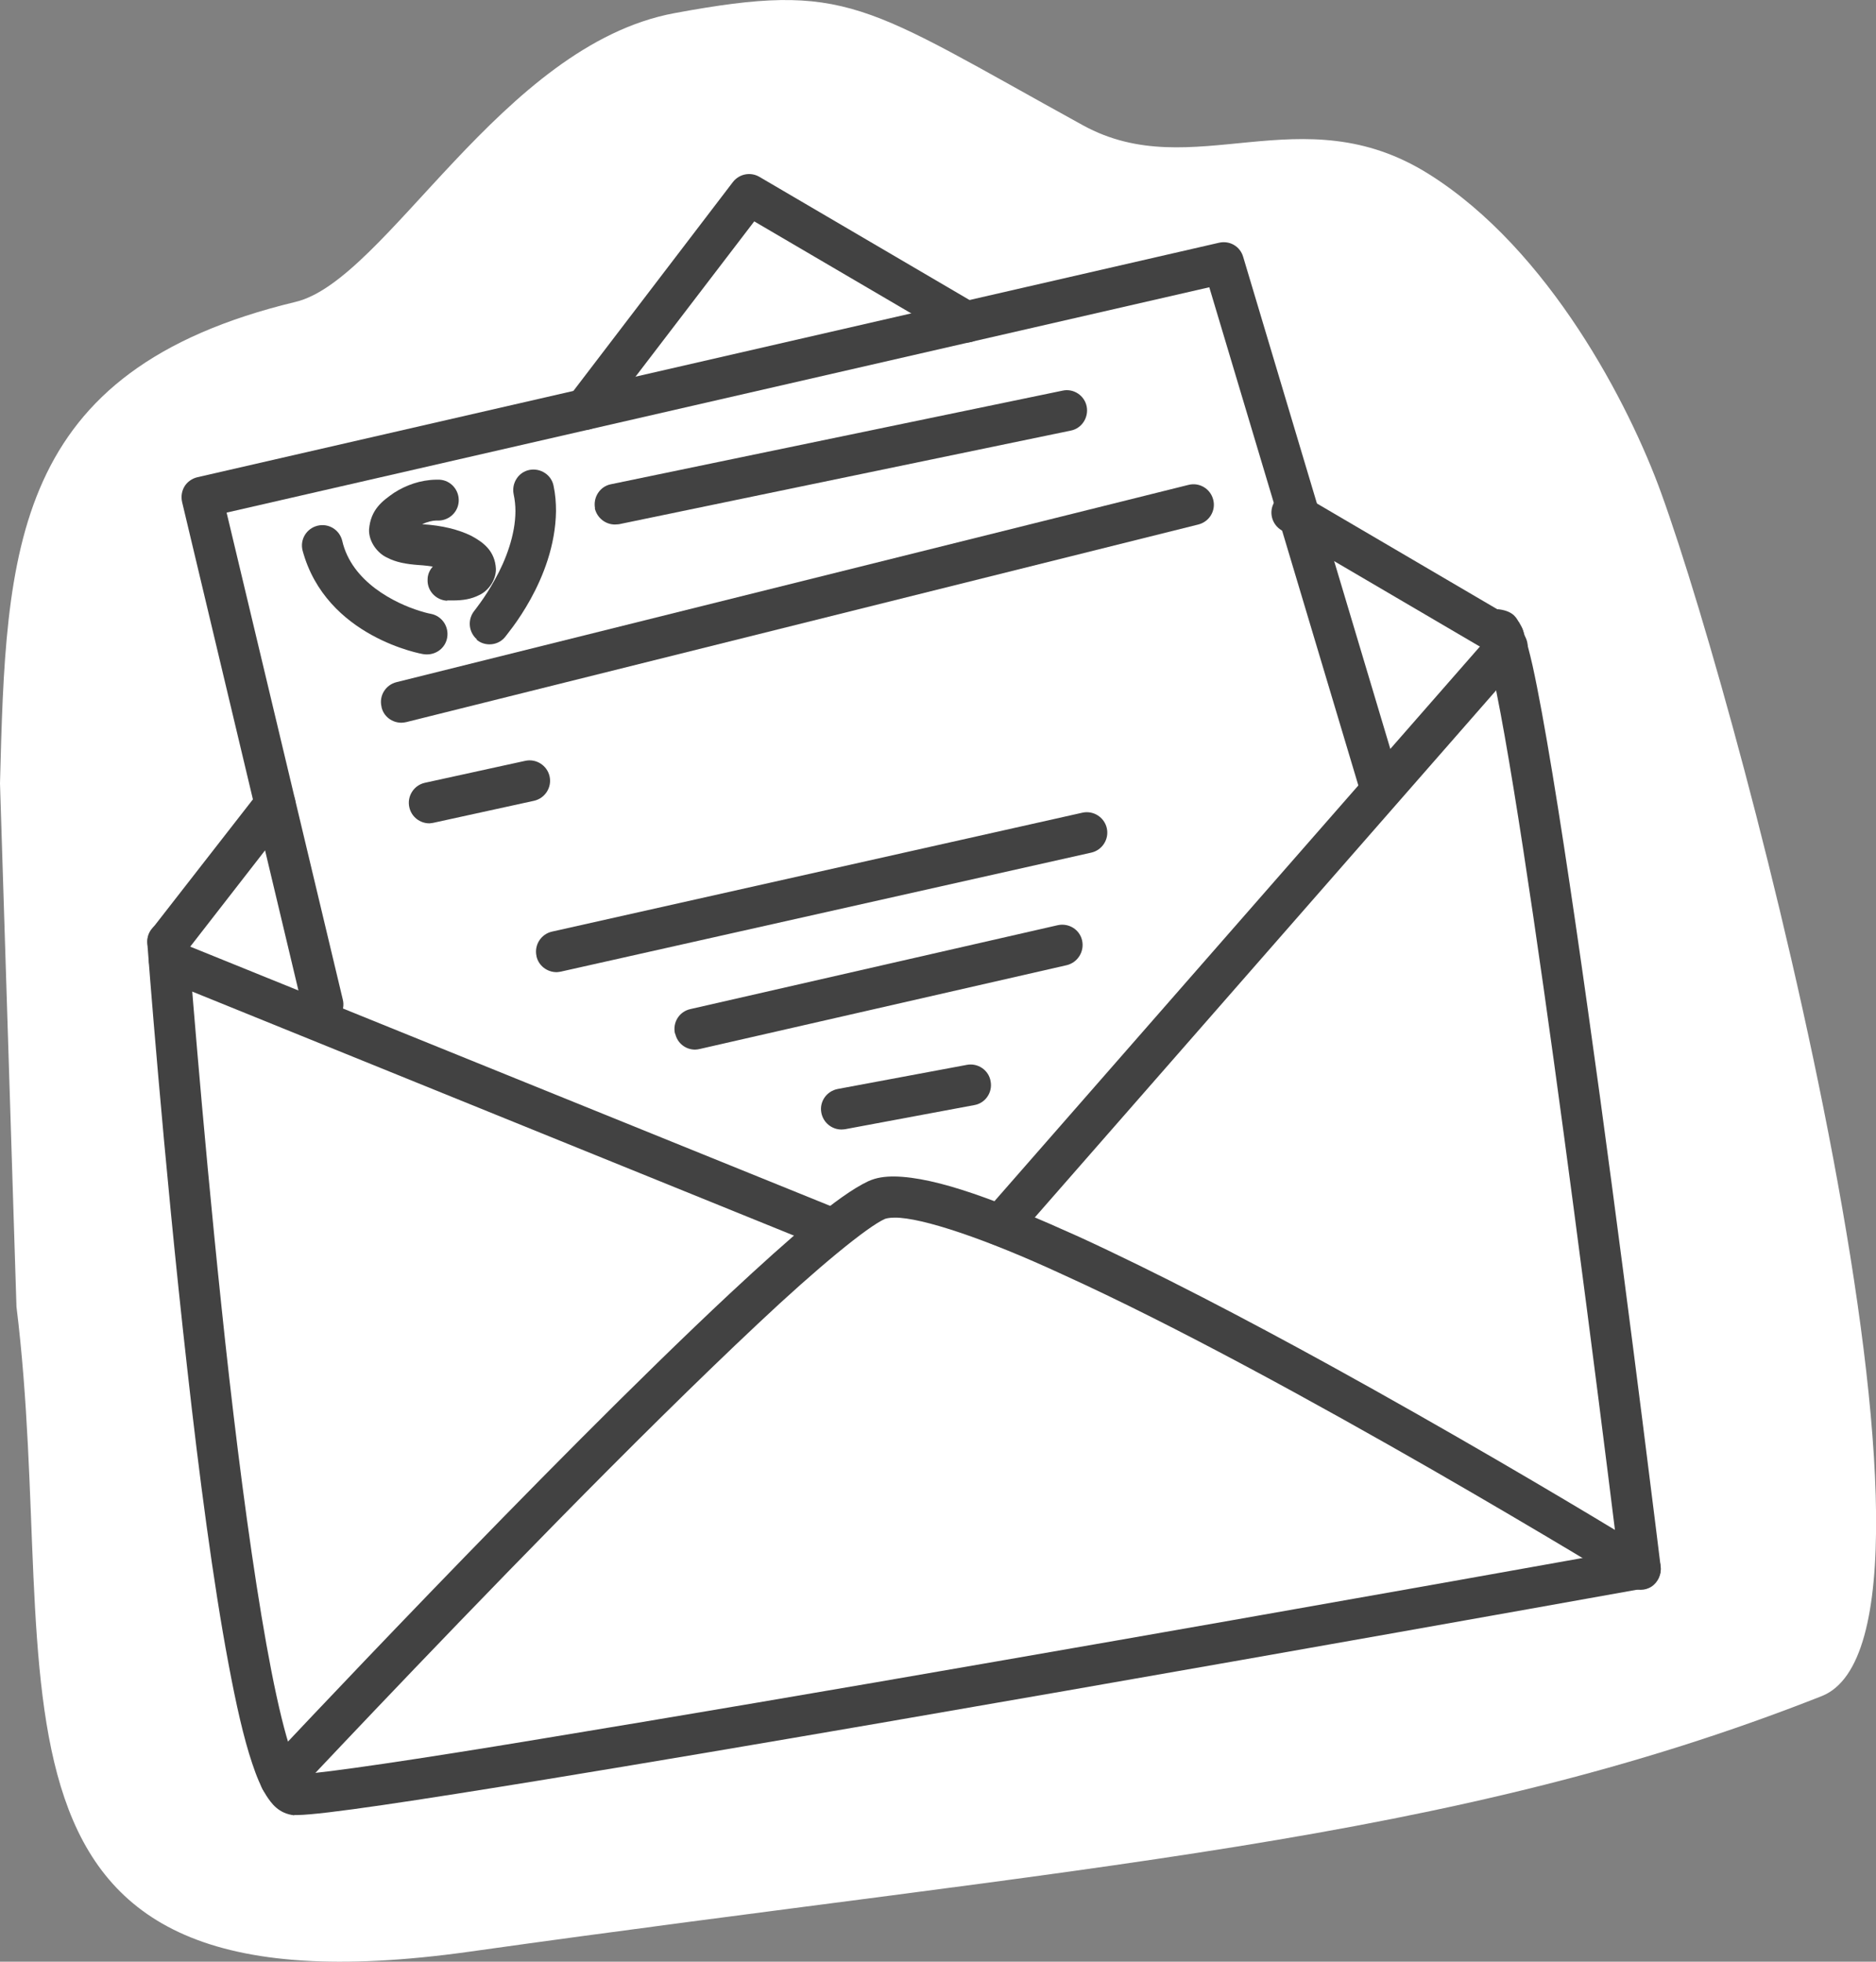
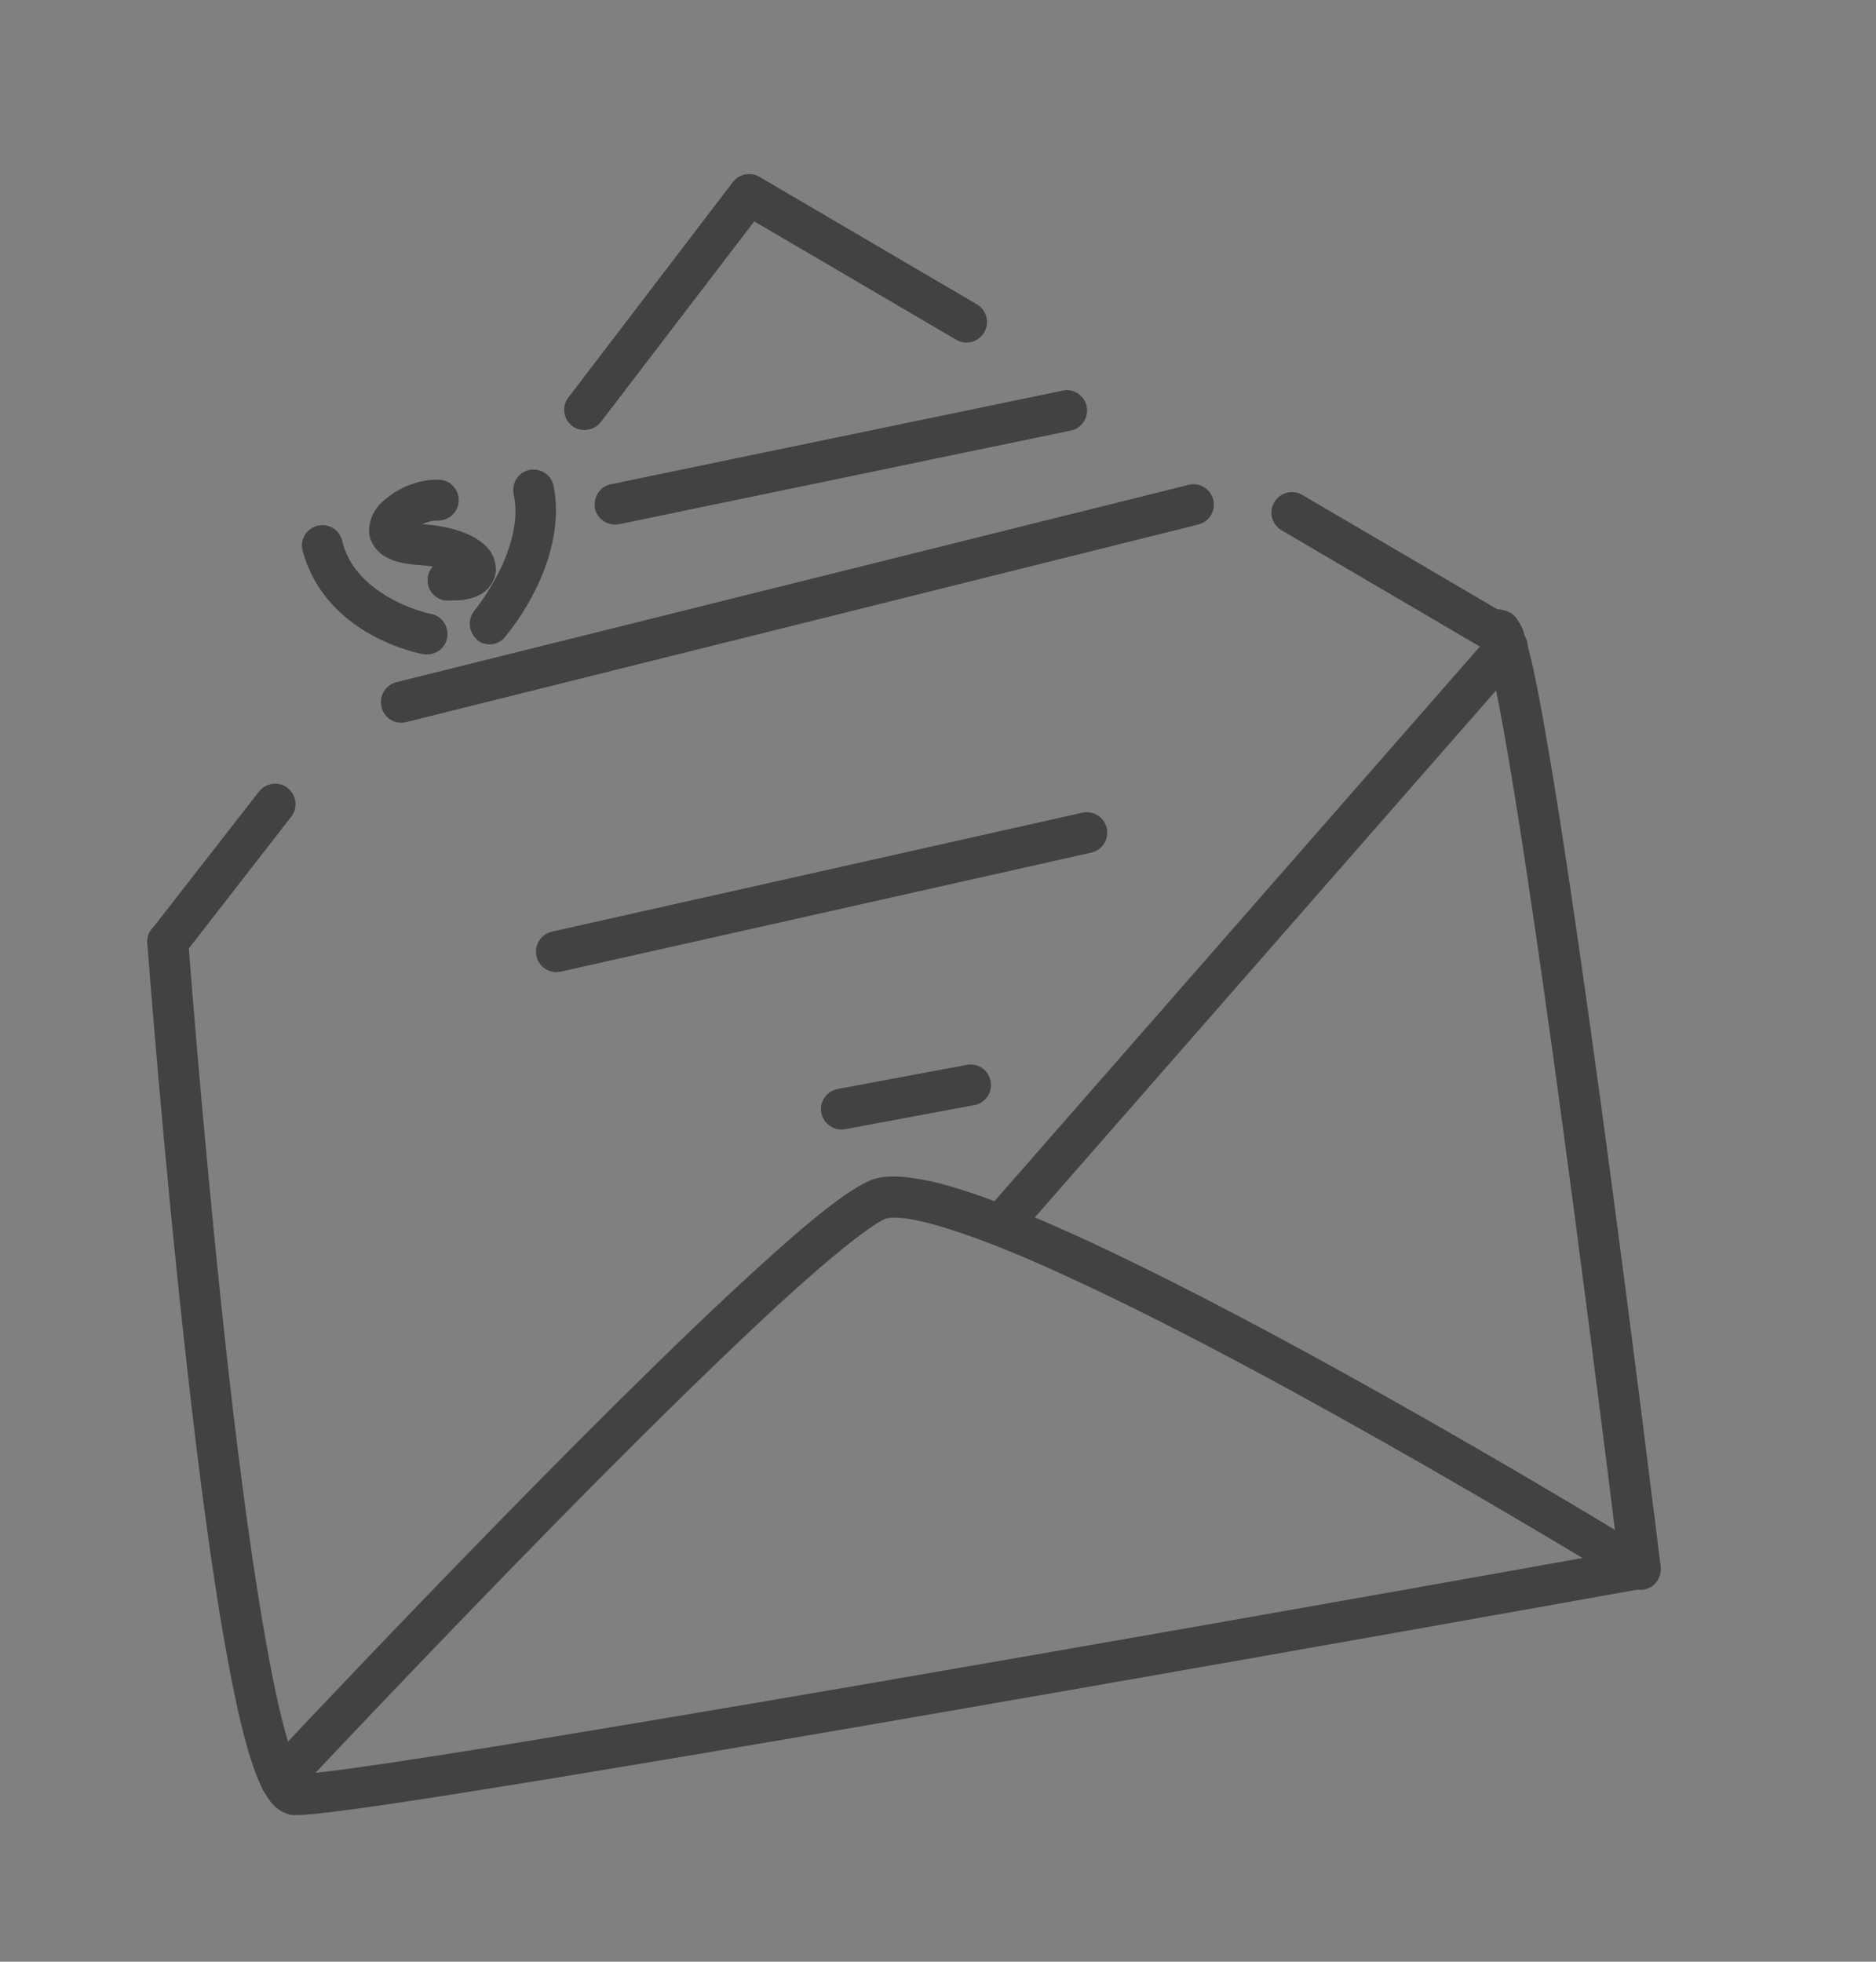
<svg xmlns="http://www.w3.org/2000/svg" id="Calque_2" data-name="Calque 2" viewBox="0 0 61.51 64.33">
  <rect x="0" y="0" width="61.51" height="64.33" fill="#808080" stroke="none" />
  <defs>
    <style>
      .cls-1 {
        fill: #fff;
      }

      .cls-1, .cls-2 {
        stroke-width: 0px;
      }

      .cls-2 {
        fill: #424242;
      }
    </style>
  </defs>
  <g id="Mode_Isolation" data-name="Mode Isolation">
-     <path class="cls-1" d="m22.12.43c-5.68,1.05-9.45,8.76-12.43,9.47C.34,12.15.2,18.04,0,25.69l.54,17.16c1.53,12.37-2.28,23.56,14.86,21.15,20.25-2.85,32.09-3.55,44.33-8.38,5.25-2.08-2.49-31.81-5.27-39.47-1.04-2.87-3.66-7.96-7.61-10.44-4.2-2.64-7.73.38-11.34-1.6C28.28.13,27.8-.62,22.12.43Z" />
    <g>
      <path class="cls-2" d="m9.65,59.53c-.52-.06-.75-.39-.92-.65h0c-.18-.29-.32-.63-.46-1.05h0c-.28-.83-.53-1.94-.78-3.28h0c-.5-2.66-.96-6.16-1.35-9.66h0c-.79-6.99-1.31-13.96-1.31-13.96h0c-.03-.37.25-.69.62-.72h0c.37-.03.69.25.72.62h0s.43,5.73,1.09,12h0c.65,6.24,1.6,13.14,2.46,15.06h0c.06.13.11.23.15.29h0c.79-.04,3.84-.49,7.82-1.15h0c4.25-.7,9.67-1.62,15-2.55h0c10.66-1.85,20.95-3.7,20.97-3.71h0c.36-.07.71.18.78.54h0c.07.36-.18.71-.54.78h0s-23.2,4.17-35.99,6.26h0c-4.29.7-7.31,1.16-8.16,1.17h0s-.07,0-.11,0h0Z" />
-       <path class="cls-2" d="m9.93,33.09l-3.96-16.63c-.04-.18-.01-.36.08-.51h0c.09-.15.25-.26.42-.3h0l33.5-7.69c.35-.08.69.12.79.46h0l5.17,17.29c.11.36-.1.73-.45.84h0c-.36.11-.73-.1-.84-.45h0l-4.99-16.68L7.43,16.81l3.81,15.97c.09.36-.14.72-.5.81h0c-.05.01-.1.02-.16.02h0c-.3,0-.58-.21-.65-.52h0Z" />
      <path class="cls-2" d="m48.96,21.46l-6.94-4.07c-.32-.19-.43-.6-.24-.92h0c.19-.32.6-.43.92-.24h0l6.94,4.07c.32.19.43.6.24.92h0c-.13.21-.35.33-.58.33h0c-.12,0-.23-.03-.34-.09h0Z" />
      <path class="cls-2" d="m18.76,13.97c-.29-.23-.35-.65-.12-.94h0l5.39-7.06c.21-.27.58-.34.87-.17h0l7.13,4.18c.32.19.43.6.24.92h0c-.19.32-.6.43-.92.24h0l-6.62-3.88-5.03,6.58c-.13.17-.33.26-.54.26h0c-.14,0-.29-.04-.41-.14h0Z" />
      <path class="cls-2" d="m5.09,31.42c-.29-.23-.34-.65-.12-.94h0l3.52-4.52c.23-.29.65-.35.94-.12h0c.29.23.35.65.12.94h0l-3.52,4.53c-.13.17-.33.26-.53.26h0c-.14,0-.29-.05-.41-.14h0Z" />
      <path class="cls-2" d="m8.74,58.84c-.27-.25-.29-.68-.03-.95h0s9.26-9.9,15.22-15.47h0c2.01-1.87,3.56-3.22,4.53-3.68h0c.28-.13.56-.16.86-.16h0c1.41.02,3.49.82,6.04,1.97h0c2.53,1.16,5.46,2.69,8.24,4.22h0c3.92,2.16,7.55,4.31,9.35,5.4h0c-.25-2.03-.76-6.07-1.35-10.53h0c-.84-6.37-1.86-13.59-2.53-16.92h0c-.14-.71-.29-1.28-.37-1.52h0s-.03-.03-.05-.04h0c-.27-.25-.29-.68-.03-.95h0c.13-.15.36-.23.52-.23h0c.54.07.59.34.67.43h0c.07.12.11.24.16.37h0c.09.27.18.61.28,1.05h0c.19.86.41,2.08.65,3.53h0c.48,2.9,1.03,6.75,1.56,10.61h0c1.05,7.71,1.99,15.41,1.99,15.41h0c.03.25-.09.51-.3.65h0c-.22.14-.5.14-.71,0h0s-2.79-1.71-6.51-3.85h0c-3.73-2.14-8.39-4.71-12.12-6.4h0c-2.46-1.14-4.59-1.86-5.48-1.85h0c-.18,0-.28.03-.31.04h0c-.56.24-2.23,1.61-4.17,3.44h0c-1.96,1.84-4.3,4.16-6.55,6.45h0c-4.49,4.57-8.59,8.95-8.6,8.96h0c-.13.14-.31.21-.49.21h0c-.16,0-.33-.06-.46-.18h0Z" />
-       <path class="cls-2" d="m27.07,40.94l-21.77-8.83c-.34-.14-.51-.53-.37-.87h0c.14-.34.53-.51.88-.37h0l21.77,8.82c.34.14.51.53.37.87h0c-.11.26-.36.42-.62.42h0c-.08,0-.17-.02-.25-.05h0Z" />
      <path class="cls-2" d="m32.36,40.69c-.28-.24-.31-.67-.06-.95h0l16.61-18.98c.24-.28.67-.31.95-.06h0c.28.24.31.67.06.95h0l-16.61,18.98c-.13.15-.32.23-.5.23h0c-.16,0-.31-.06-.44-.17h0Z" />
      <path class="cls-2" d="m12.51,23.18c-.09-.36.13-.72.49-.81h0l25.97-6.47c.36-.09.72.13.81.49h0c.09.36-.13.72-.49.81h0l-25.97,6.48c-.05.01-.11.02-.16.02h0c-.3,0-.58-.2-.65-.51h0Z" />
      <path class="cls-2" d="m13.87,21.45s-3.18-.54-3.95-3.4h0c-.09-.36.13-.72.49-.81h0c.36-.09.72.13.81.49h0c.31,1.37,1.76,2.06,2.53,2.3h0c.25.08.38.1.38.1h0c.36.07.6.42.53.79h0c-.06.32-.34.54-.66.54h0s-.08,0-.13-.01h0Z" />
      <path class="cls-2" d="m15.64,20.97c-.28-.24-.32-.66-.08-.95h0s.07-.09.2-.27h0c.13-.18.3-.44.47-.75h0c.35-.62.67-1.46.67-2.24h0c0-.19-.02-.37-.06-.56h0c-.07-.36.16-.72.52-.79h0c.36-.07.72.16.79.52h0c.06.28.08.56.08.83h0c-.03,2.26-1.64,4.07-1.67,4.13h0c-.13.16-.32.24-.51.24h0c-.15,0-.31-.05-.43-.16h0Z" />
      <path class="cls-2" d="m14.66,19.7c-.37-.02-.66-.33-.64-.7h0c0-.16.07-.31.17-.42h0c-.13-.02-.28-.04-.45-.05h0c-.42-.03-.76-.09-1.06-.25h0c-.3-.14-.59-.51-.58-.91h0c.05-.67.45-.95.82-1.21h0c.39-.25.86-.42,1.37-.43h0s.09,0,.12,0h0c.37.02.65.34.63.71h0c-.02.37-.34.65-.71.63h0s-.03,0-.03,0h0c-.11,0-.29.04-.46.12h0c.67.04,1.2.18,1.61.38h0c.39.21.78.49.81,1.09h0c0,.4-.28.73-.54.85h0c-.27.14-.55.18-.87.18h0c-.07,0-.13,0-.19,0h0Z" />
      <path class="cls-2" d="m19.51,16.67c-.07-.36.16-.72.52-.79h0l14.81-3.07c.36-.08.72.16.79.52h0c.07.36-.16.72-.52.79h0l-14.81,3.07s-.09.01-.14.01h0c-.31,0-.59-.22-.66-.54h0Z" />
-       <path class="cls-2" d="m13.42,26.47c-.08-.36.15-.72.51-.8h0l3.29-.72c.36-.08.72.15.8.51h0c.08.36-.15.72-.51.8h0l-3.29.72s-.1.02-.14.02h0c-.31,0-.59-.21-.66-.53h0Z" />
      <path class="cls-2" d="m17.59,31.35c-.08-.36.15-.72.51-.8h0l17.39-3.9c.36-.08.72.15.8.51h0c.08.36-.15.72-.51.8h0l-17.38,3.9s-.1.02-.15.02h0c-.31,0-.59-.21-.66-.52h0Z" />
-       <path class="cls-2" d="m22.13,33.89c-.08-.36.14-.72.51-.8h0l12.04-2.75c.36-.08.72.14.8.5h0c.08.36-.14.72-.5.81h0l-12.04,2.75c-.05.01-.1.02-.15.02h0c-.31,0-.58-.21-.65-.52h0Z" />
      <path class="cls-2" d="m26.93,36.49c-.07-.36.17-.71.54-.78h0l4.23-.79c.36-.07.72.17.78.54h0c.07.36-.17.72-.54.78h0l-4.23.79s-.08.01-.12.01h0c-.32,0-.6-.23-.66-.55h0Z" />
    </g>
  </g>
</svg>